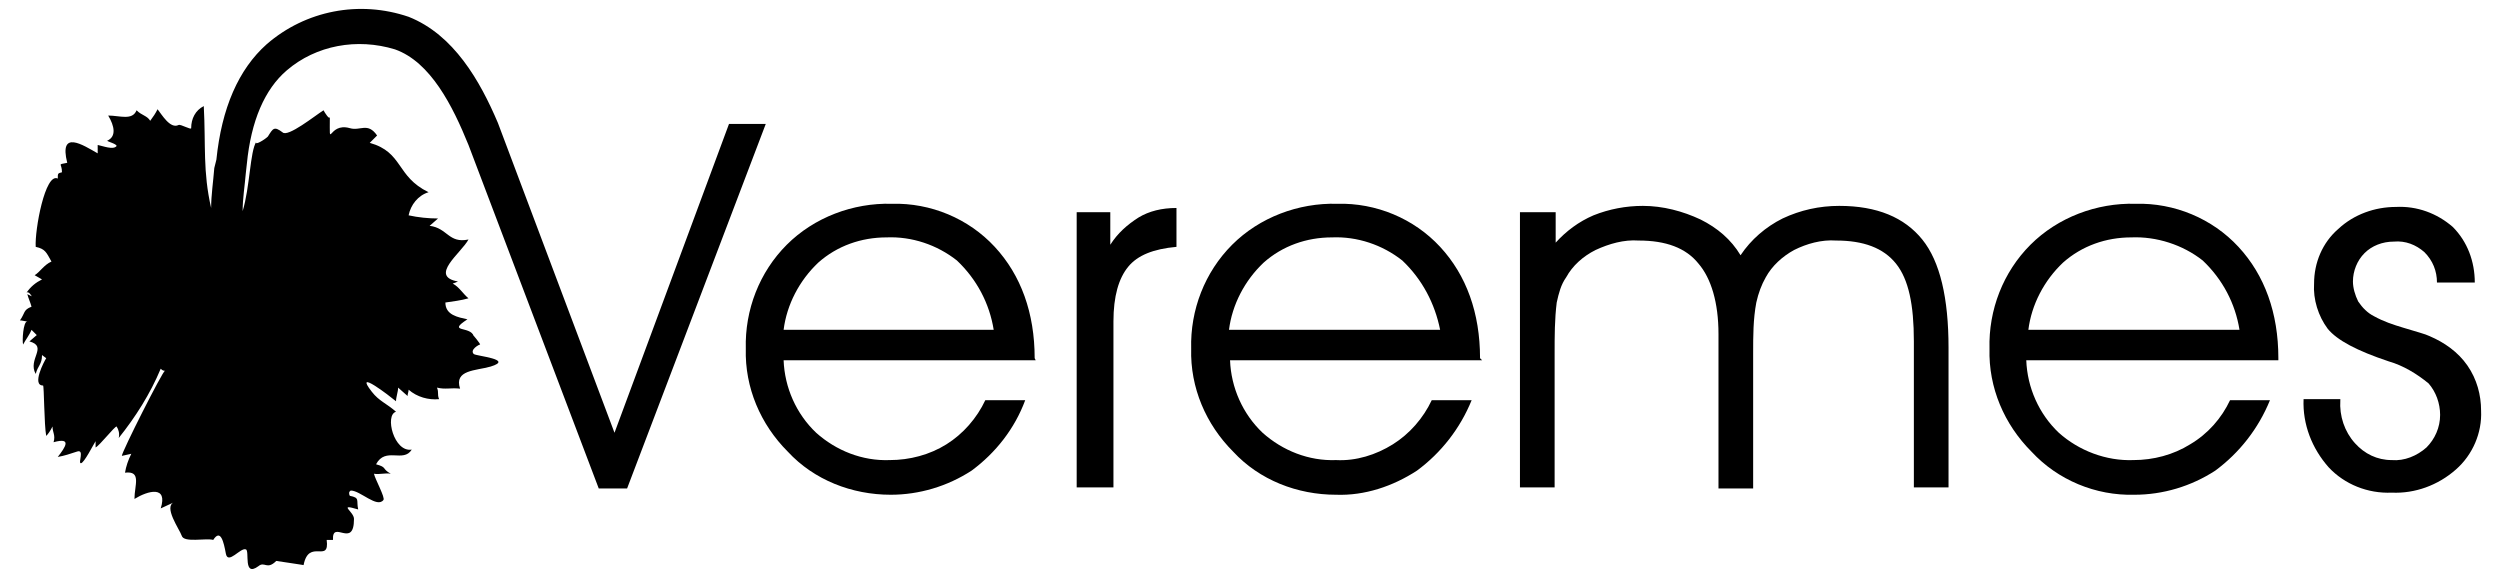
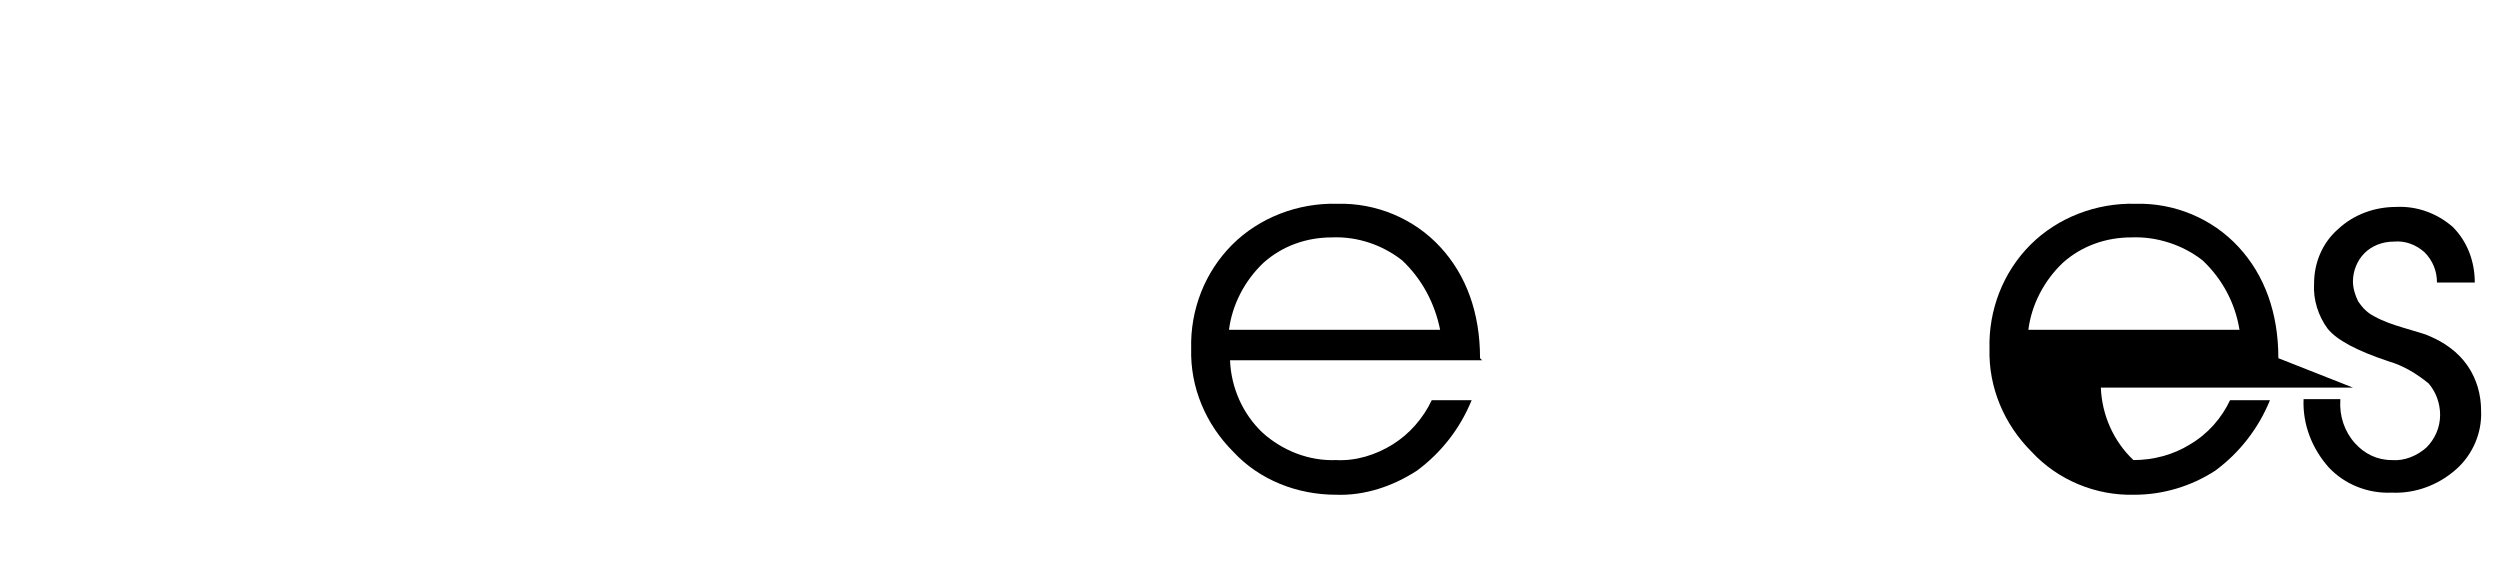
<svg xmlns="http://www.w3.org/2000/svg" version="1.1" id="Layer_1" x="0px" y="0px" viewBox="0 0 238 55" style="enable-background:new 0 0 238 55;" xml:space="preserve">
  <path d="M234.9,34.8c-0.9-1.3-2.2-2.2-3.6-2.8c-0.4-0.2-1.2-0.4-2.5-0.8c-1-0.3-1.9-0.6-2.8-1.1c-0.6-0.3-1.1-0.8-1.5-1.4  c-0.3-0.6-0.5-1.3-0.5-1.9c0-1,0.4-2,1.1-2.7c0.7-0.7,1.7-1.1,2.8-1.1c1.1-0.1,2.1,0.3,2.9,1c0.8,0.8,1.2,1.8,1.2,2.9h3.6  c0-2-0.7-3.9-2.1-5.3c-1.5-1.3-3.4-2-5.4-1.9c-2,0-4,0.7-5.5,2.1c-1.5,1.3-2.3,3.2-2.3,5.2c-0.1,1.5,0.4,3.1,1.3,4.3  c0.9,1.1,2.8,2.1,5.8,3.1c1.4,0.4,2.7,1.2,3.8,2.1c0.7,0.8,1.1,1.9,1.1,3c0,1.2-0.5,2.3-1.3,3.1c-0.9,0.8-2.1,1.3-3.3,1.2  c-1.4,0-2.6-0.6-3.5-1.6c-1-1.1-1.5-2.6-1.4-4.1V38h-3.5c-0.1,2.4,0.8,4.7,2.4,6.5c1.5,1.6,3.7,2.5,6,2.4c2.2,0.1,4.4-0.7,6.1-2.2  c1.6-1.4,2.5-3.5,2.4-5.6C236.2,37.6,235.8,36.1,234.9,34.8z" />
  <path d="M117,31.4c0.3-2.4,1.5-4.7,3.3-6.4c1.8-1.6,4.1-2.4,6.5-2.4c2.4-0.1,4.8,0.7,6.7,2.2c1.9,1.8,3.1,4.1,3.6,6.6L117,31.4z   M140.9,34.1c0-4.3-1.3-7.9-3.8-10.6s-6.1-4.2-9.8-4.1c-3.7-0.1-7.4,1.3-10,3.9s-4,6.2-3.9,9.9c-0.1,3.7,1.4,7.2,4,9.8  c2.5,2.7,6.1,4.1,9.8,4.1c2.7,0.1,5.4-0.8,7.7-2.3c2.3-1.7,4.1-4,5.2-6.7h-3.8c-0.8,1.7-2.1,3.2-3.7,4.2c-1.6,1-3.5,1.6-5.4,1.5  c-2.6,0.1-5.1-0.9-7-2.6c-1.9-1.8-3-4.3-3.1-6.9h24L140.9,34.1z" />
-   <path d="M175.1,19.6c-1.9,0-3.7,0.4-5.4,1.2c-1.6,0.8-3,2-4,3.5c-0.9-1.5-2.2-2.6-3.8-3.4c-1.7-0.8-3.6-1.3-5.5-1.3  c-1.6,0-3.2,0.3-4.7,0.9c-1.4,0.6-2.6,1.5-3.6,2.6v-2.9h-3.4v26.2h3.3V33.6c0-1.6,0-3.2,0.2-4.8c0.2-0.9,0.4-1.7,0.9-2.4  c0.6-1.1,1.6-2,2.8-2.6c1.3-0.6,2.7-1,4.1-0.9c2.6,0,4.5,0.7,5.7,2.2c1.2,1.4,1.9,3.7,1.9,6.7v14.7h3.3V33.6c0-1.6,0-3.2,0.3-4.8  c0.2-0.9,0.5-1.7,0.9-2.4c0.6-1.1,1.6-2,2.7-2.6c1.2-0.6,2.6-1,4-0.9c2.6,0,4.5,0.7,5.7,2.2s1.7,3.9,1.7,7.4v13.9h3.3V33.1  c0-4.7-0.8-8.2-2.5-10.3S178.7,19.6,175.1,19.6z" />
-   <path d="M193.1,31.4c0.3-2.4,1.5-4.7,3.3-6.4c1.8-1.6,4.1-2.4,6.5-2.4c2.4-0.1,4.9,0.7,6.8,2.2c1.9,1.8,3.1,4.1,3.5,6.6L193.1,31.4z   M216.9,34.1c0-4.3-1.3-7.9-3.8-10.6s-6.1-4.2-9.8-4.1c-3.7-0.1-7.4,1.3-10,3.9s-4,6.2-3.9,9.9c-0.1,3.7,1.4,7.2,4,9.8  c2.5,2.7,6.1,4.2,9.8,4.1c2.7,0,5.4-0.8,7.7-2.3c2.3-1.7,4.1-4,5.2-6.7h-3.8c-0.8,1.7-2.1,3.2-3.8,4.2c-1.6,1-3.5,1.5-5.4,1.5  c-2.6,0.1-5.2-0.9-7.1-2.6c-1.9-1.8-3-4.3-3.1-6.9h24L216.9,34.1L216.9,34.1z" />
-   <path d="M108.4,20.7c-1.1,0.7-2,1.5-2.7,2.6v-3.1h-3.2v26.2h3.5V30.6c0-2.4,0.5-4.1,1.4-5.2c0.9-1.1,2.4-1.7,4.6-1.9v-3.7  C110.6,19.8,109.4,20.1,108.4,20.7z" />
-   <path d="M74.6,31.4c0.3-2.4,1.5-4.7,3.3-6.4c1.8-1.6,4.1-2.4,6.5-2.4c2.4-0.1,4.8,0.7,6.7,2.2c1.9,1.8,3.1,4.1,3.5,6.6L74.6,31.4z   M98.5,34.1c0-4.3-1.3-7.9-3.8-10.6s-6.1-4.2-9.8-4.1c-3.7-0.1-7.4,1.3-10,3.9s-4,6.2-3.9,9.9c-0.1,3.7,1.4,7.2,4,9.8  c2.5,2.7,6.1,4.1,9.8,4.1c2.7,0,5.4-0.8,7.7-2.3c2.3-1.7,4.1-4,5.1-6.7h-3.8c-0.8,1.7-2.1,3.2-3.7,4.2s-3.5,1.5-5.4,1.5  c-2.6,0.1-5.1-0.9-7-2.6c-1.9-1.8-3-4.3-3.1-6.9h24L98.5,34.1z" />
-   <path d="M47.4,11.7c-1.7-4-4.2-8.4-8.5-10.1C34.2,0,29.1,1,25.4,4.2c-2.7,2.4-4.3,6.1-4.8,11L20.4,16c-0.1,1.3-0.3,2.6-0.3,3.8  c-0.8-3.5-0.5-5.9-0.7-9.7c-0.8,0.4-1.2,1.2-1.2,2.1c0,0.2-1-0.4-1.2-0.3c-0.8,0.4-1.6-1-2-1.5c-0.2,0.4-0.4,0.7-0.7,1.1  C14,11,13.5,11,13,10.5c-0.4,1-1.6,0.5-2.7,0.5c0.6,1,0.8,2-0.1,2.4c0.1,0.1,0.9,0.3,0.9,0.5c-0.3,0.4-1.3,0-1.8-0.1v0.8  c-1.4-0.8-3.7-2.3-2.9,0.9c-1,0.2-0.5,0-0.5,0.9c-0.4,0.1-0.4,0.1-0.4,0.6c-1.2-0.6-2.2,4.9-2.1,6.5c0.9,0.2,1,0.5,1.5,1.4  c-0.7,0.3-1.1,1-1.6,1.3L4,26.6c-0.6,0.3-1.1,0.7-1.5,1.3c0.2-0.3,0.6,0.4,0.5,0.3L2.6,28c0.1,0.4,0.3,0.8,0.4,1.2  c-0.8,0.3-0.6,0.6-1.1,1.3c0.2,0,0.5,0.1,0.7,0.1c-0.4,0-0.5,1.9-0.4,2.2c0.2-0.4,0.6-0.9,0.8-1.4l0.5,0.5l-0.7,0.6  c1.8,0.5-0.2,1.7,0.6,3.1C3.6,34.8,4,34.7,4,33.8l0.4,0.3c-0.2,0.3-1.4,2.6-0.3,2.6c0.1,0,0.1,3.8,0.3,4.8C4.6,41.3,4.8,41,5,40.6  c0,0.6,0.3,0.8,0.1,1.5c1.8-0.5,1.1,0.5,0.4,1.4c0.6-0.1,1.2-0.3,1.8-0.5c0.8-0.3,0.1,1.1,0.4,1.1c0.3,0,1.2-1.8,1.4-2.1v0.6  c0.4-0.2,1.8-2,2-2c0.2,0.3,0.3,0.7,0.2,1.1c1.6-2,3-4.2,4-6.6c0.1,0.1,0.2,0.2,0.4,0.2c-0.2,0-4.1,7.7-4.1,8.1l0.9-0.2  c-0.3,0.6-0.5,1.2-0.6,1.8c1.6-0.2,0.9,1.2,0.9,2.5c1.3-0.8,3.2-1.3,2.5,0.9c0.4-0.2,0.9-0.4,1.3-0.6c-1.1,0.4,0.5,2.6,0.7,3.2  c0.2,0.7,2.3,0.2,3,0.4c0.7-1.1,1,0.2,1.2,1.3s1.4-0.6,1.9-0.4c0.4,0.1-0.3,2.7,1.2,1.6c0.6-0.5,0.8,0.4,1.7-0.5  c0,0,2.7,0.4,2.6,0.4c0.5-2.6,2.5-0.1,2.2-2.4h0.6c-0.1-2,2,0.9,2-2c0-0.7-1.6-1.5,0.4-0.9c-0.2-0.9,0.2-1.1-0.8-1.3  c-0.1-0.2-0.1-0.4,0.1-0.5c0.9,0,2.5,1.7,3.1,0.9c0.2-0.2-0.8-2-0.9-2.5c0.5,0.1,1.1-0.1,1.6,0c-0.9-0.5-0.3-0.6-1.4-0.9  c0.9-1.7,2.6-0.1,3.4-1.4c-1.7,0.3-2.6-3.3-1.5-3.6c-0.9-0.8-1.6-1-2.3-1.9c-1.8-2.3,1.7,0.4,2.3,0.9c0-0.4,0.2-0.9,0.2-1.3l0.9,0.8  c0-0.2,0.1-0.4,0.1-0.6c0.8,0.7,1.9,1,2.9,0.9c-0.2-0.5,0-0.6-0.2-1.1c0.8,0.2,1.3,0,2.2,0.1c-0.6-1.8,1.5-1.7,2.9-2.1  c2.3-0.7-1.4-1-1.6-1.2c-0.4-0.4,0.5-0.9,0.6-0.9s-0.8-1.1-0.6-0.8c-0.3-1-2.6-0.3-0.6-1.6c-0.9-0.2-2.1-0.4-2.1-1.6  c0.7-0.1,1.5-0.2,2.2-0.4c-0.5-0.4-0.9-1.1-1.5-1.4l0.5-0.2c-2.8-0.5,0.3-2.7,1-4c-1.9,0.4-2-1.1-3.7-1.3l0.8-0.7  c-0.9,0-1.9-0.1-2.8-0.3c0.2-1,0.9-1.9,1.9-2.2c-3.1-1.5-2.4-3.8-5.6-4.7l0.7-0.7c-0.9-1.3-1.6-0.4-2.6-0.7  c-2.1-0.6-1.9,2.3-1.9-1.1c0,0.4-0.5-0.4-0.6-0.6c-0.8,0.5-3.4,2.6-3.9,2.1C26.1,12,26,12.2,25.5,13c-0.3,0.3-1.3,0.9-1.1,0.5  c-0.6,0.9-0.6,4.3-1.3,6.6c0-1.2,0.2-2.4,0.3-3.6l0.1-0.9c0.4-4.1,1.7-7.1,3.8-8.9c2.8-2.4,6.7-3.1,10.3-2c3.4,1.2,5.5,5.4,7,9.1  L57,46.5h2.7l13.2-34.7h-3.5L58.5,41.2L47.4,11.7z" />
+   <path d="M193.1,31.4c0.3-2.4,1.5-4.7,3.3-6.4c1.8-1.6,4.1-2.4,6.5-2.4c2.4-0.1,4.9,0.7,6.8,2.2c1.9,1.8,3.1,4.1,3.5,6.6L193.1,31.4z   M216.9,34.1c0-4.3-1.3-7.9-3.8-10.6s-6.1-4.2-9.8-4.1c-3.7-0.1-7.4,1.3-10,3.9s-4,6.2-3.9,9.9c-0.1,3.7,1.4,7.2,4,9.8  c2.5,2.7,6.1,4.2,9.8,4.1c2.7,0,5.4-0.8,7.7-2.3c2.3-1.7,4.1-4,5.2-6.7h-3.8c-0.8,1.7-2.1,3.2-3.8,4.2c-1.6,1-3.5,1.5-5.4,1.5  c-1.9-1.8-3-4.3-3.1-6.9h24L216.9,34.1L216.9,34.1z" />
</svg>